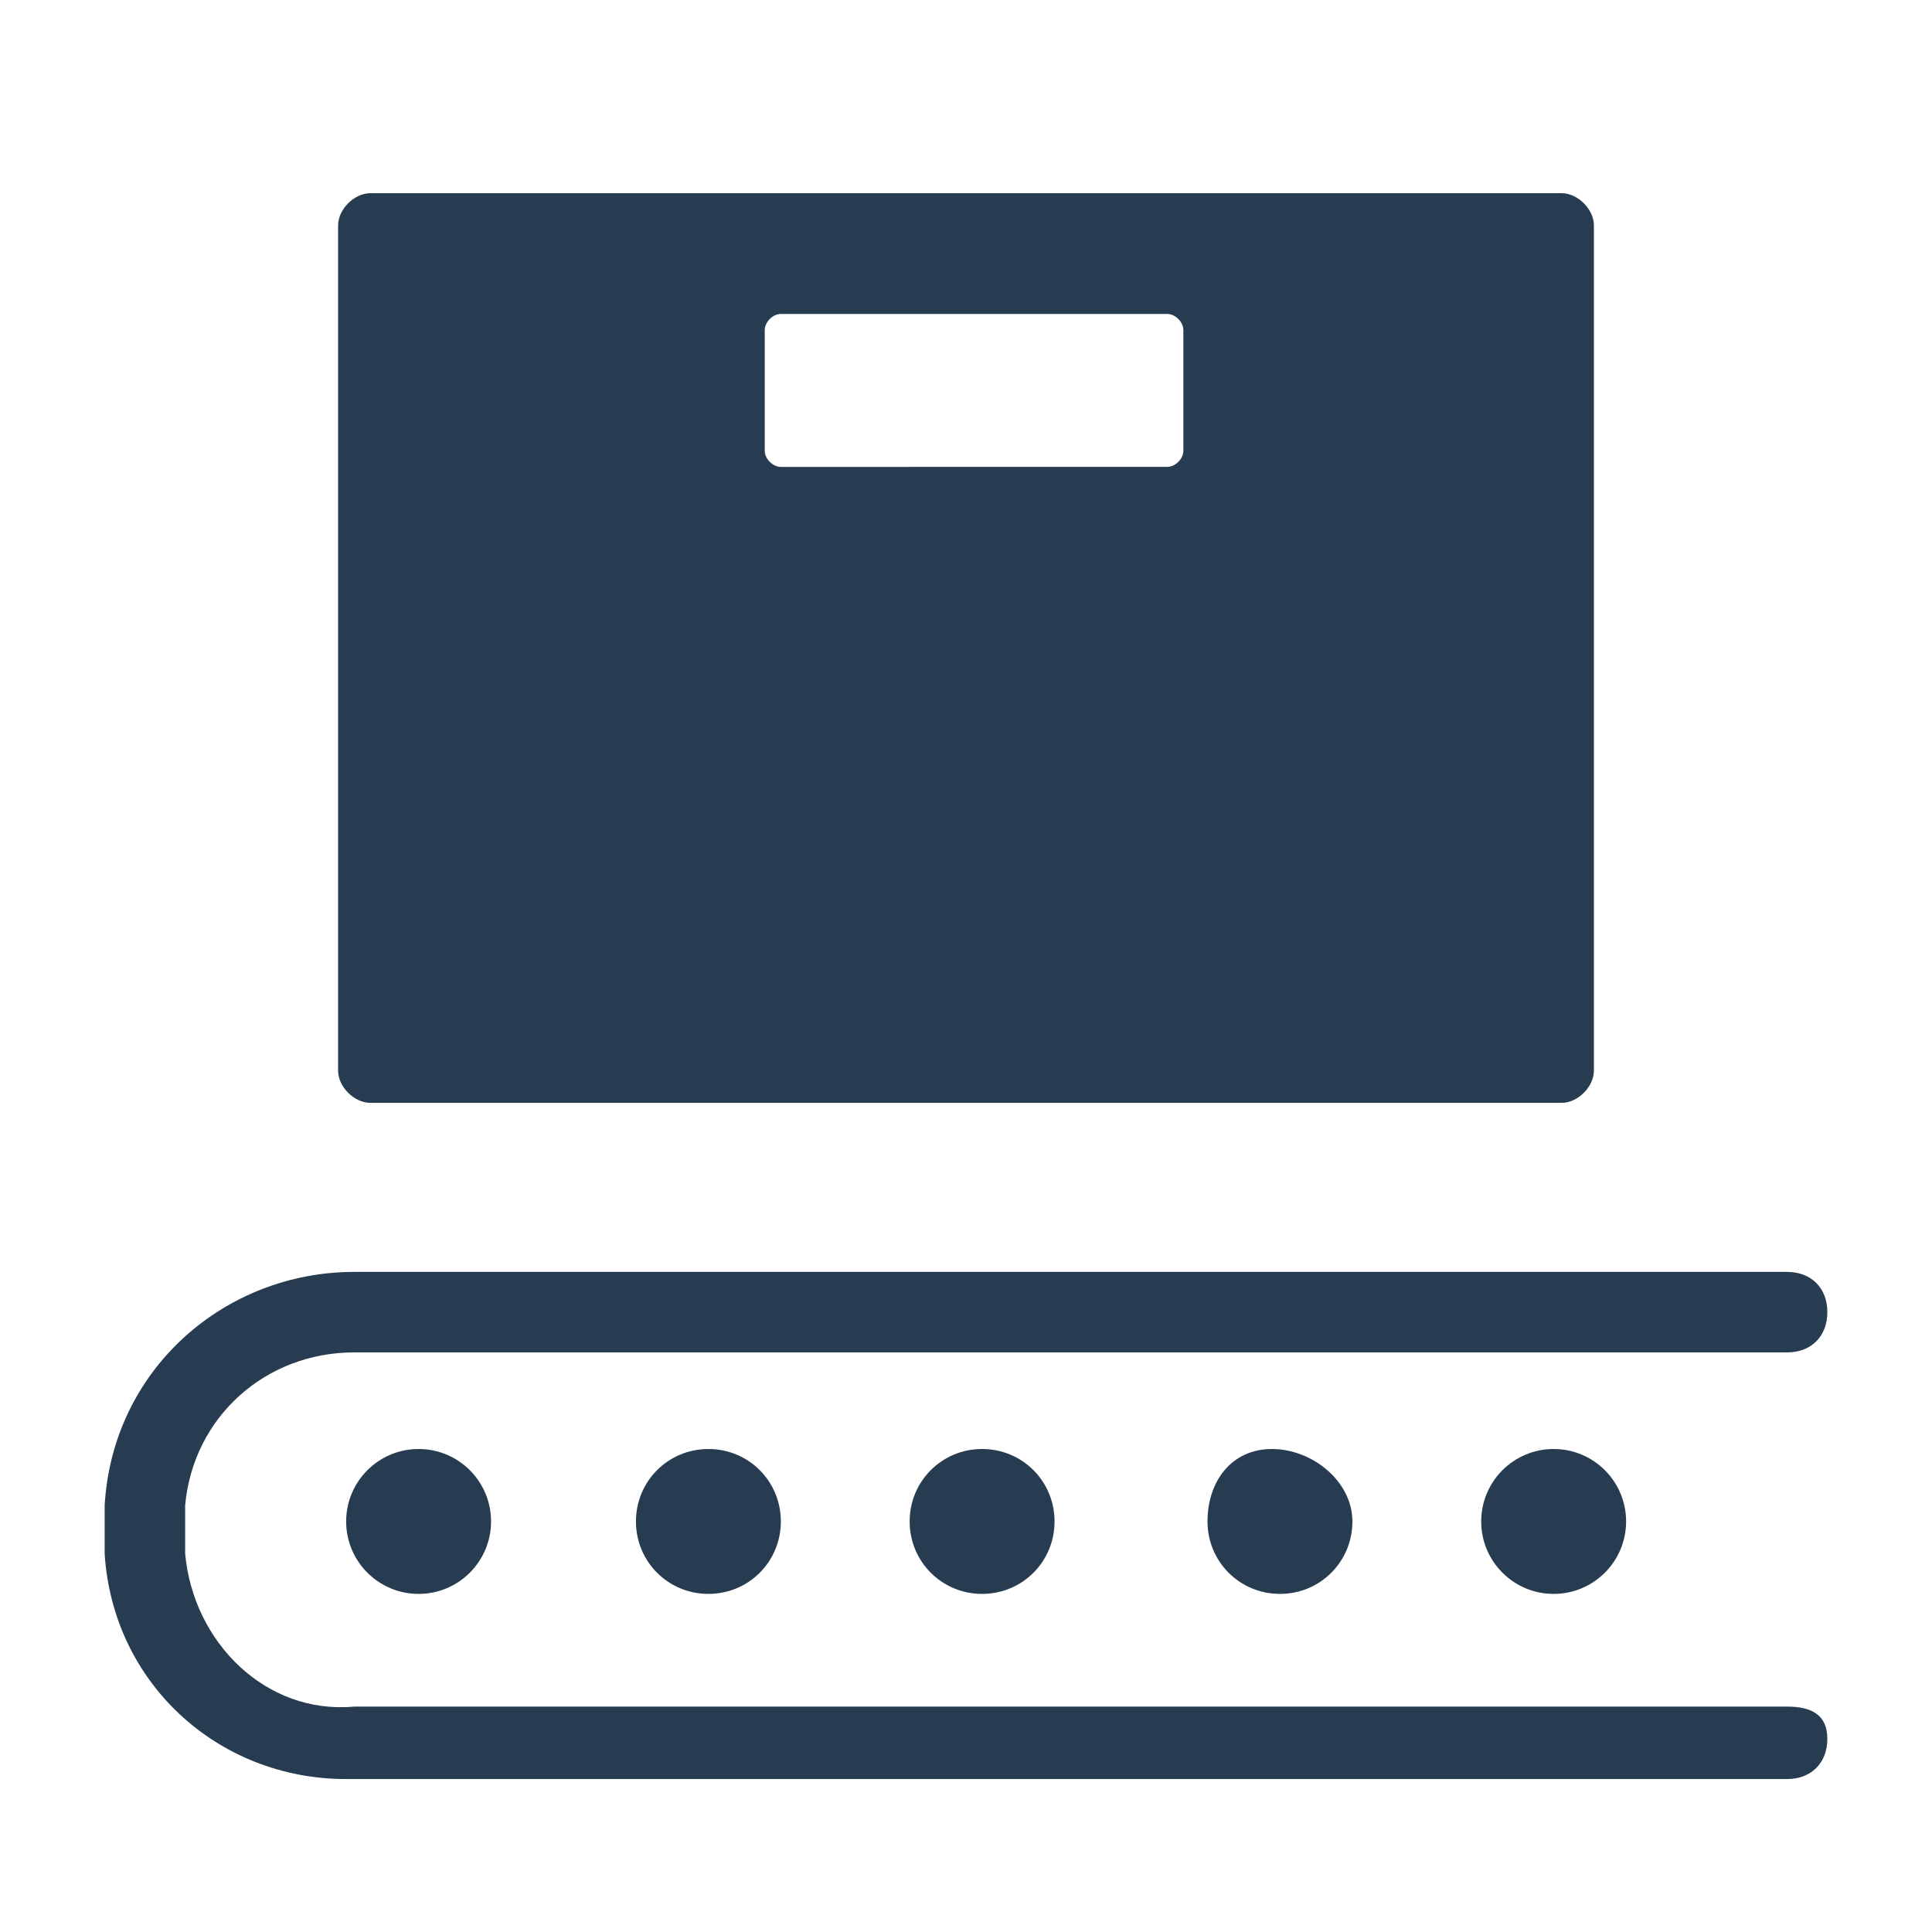
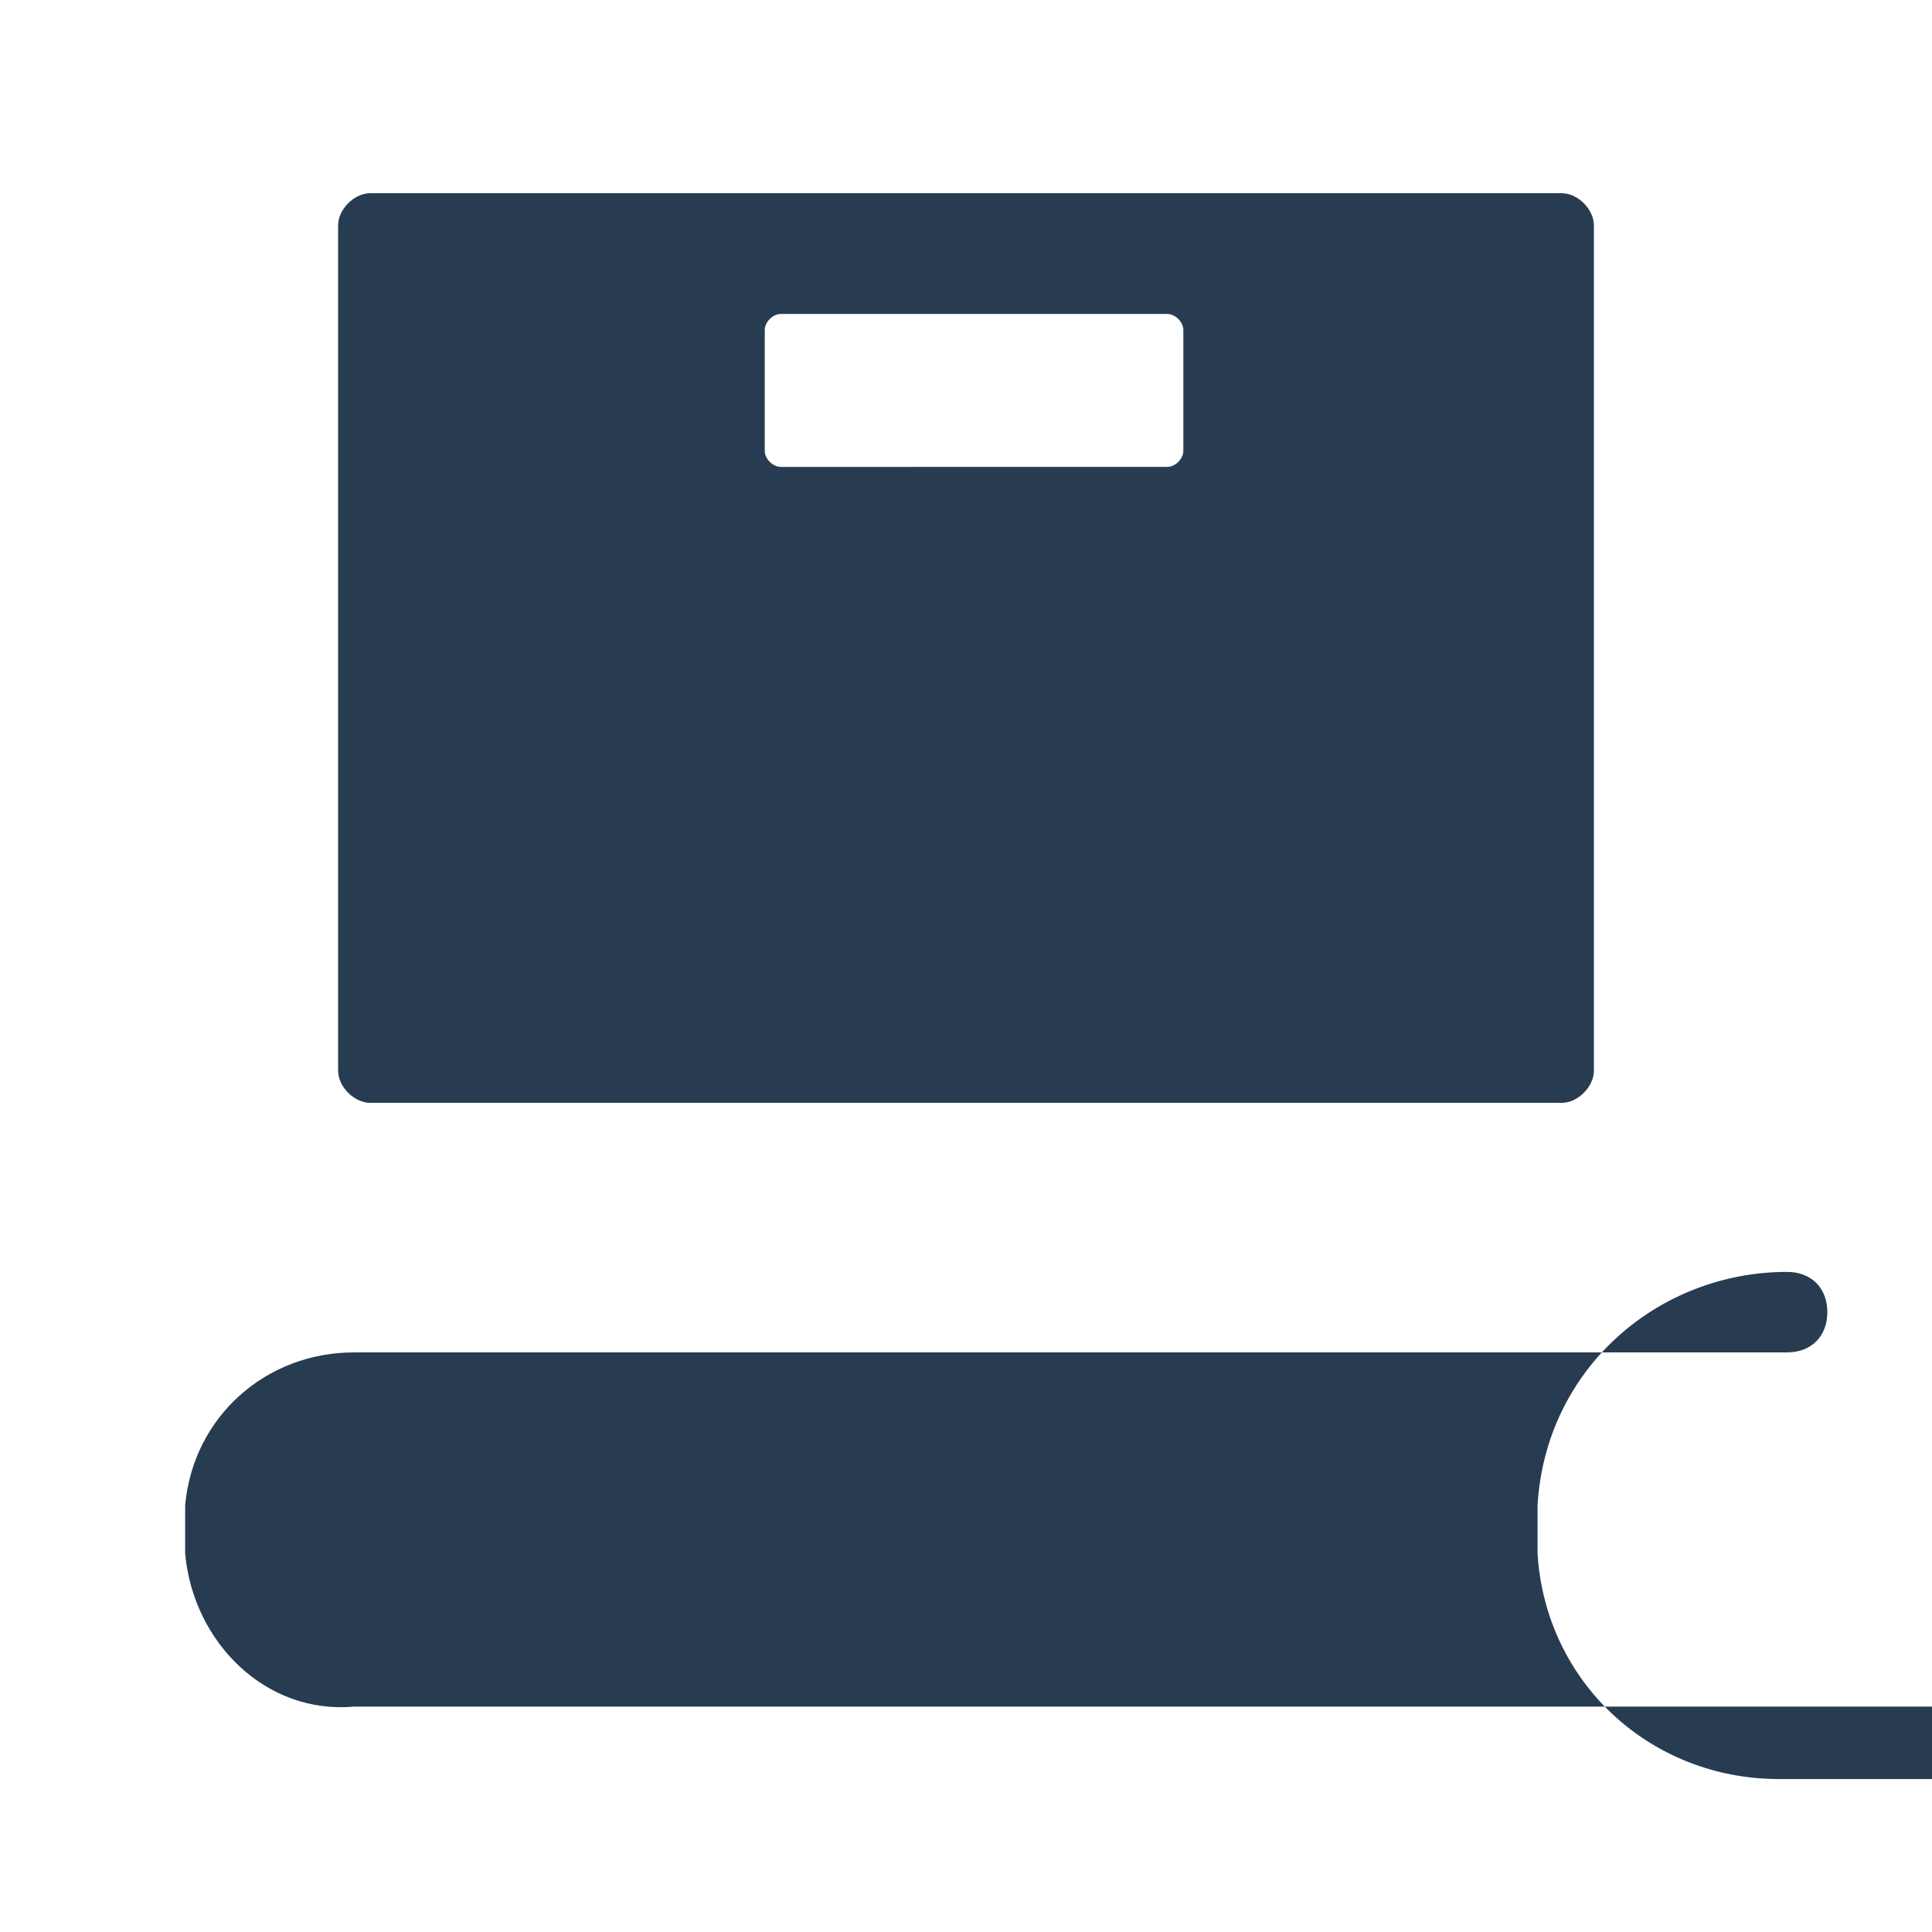
<svg xmlns="http://www.w3.org/2000/svg" viewBox="0 0 24 24">
  <style>.st0{fill:#273C51}</style>
  <g class="st0">
-     <path d="M22.2 21.2H4.4c-1.1.1-2-.8-2.1-1.9v-.6c.1-1.1 1-1.9 2.1-1.9h17.8c.3 0 .5-.2.5-.5s-.2-.5-.5-.5H4.4c-1.6 0-3 1.2-3.1 2.9v.6c.1 1.6 1.4 2.8 3 2.8h17.9c.3 0 .5-.2.5-.5s-.2-.4-.5-.4z" />
+     <path d="M22.2 21.2H4.4c-1.1.1-2-.8-2.1-1.9v-.6c.1-1.1 1-1.9 2.1-1.9h17.8c.3 0 .5-.2.5-.5s-.2-.5-.5-.5c-1.6 0-3 1.2-3.1 2.9v.6c.1 1.6 1.4 2.8 3 2.8h17.9c.3 0 .5-.2.5-.5s-.2-.4-.5-.4z" />
    <circle class="st0" cx="5.2" cy="18.9" r=".9" />
-     <path class="st0" d="M7.9 18.9c0 .5.4.9.9.9s.9-.4.9-.9-.4-.9-.9-.9-.9.4-.9.9zm3.4 0c0 .5.4.9.9.9s.9-.4.9-.9-.4-.9-.9-.9-.9.4-.9.9zm3.7 0c0 .5.4.9.9.9s.9-.4.9-.9-.5-.9-1-.9-.8.4-.8.9z" />
-     <circle class="st0" cx="19.3" cy="18.9" r=".9" />
    <path class="st0" d="M4.6 13.7h14.8c.2 0 .4-.2.4-.4V2.8c0-.2-.2-.4-.4-.4H4.6c-.2 0-.4.2-.4.4v10.5c0 .2.2.4.4.4zm4.9-9.6c0-.1.1-.2.2-.2h4.8c.1 0 .2.1.2.2v1.5c0 .1-.1.2-.2.2H9.7c-.1 0-.2-.1-.2-.2V4.1z" />
  </g>
</svg>